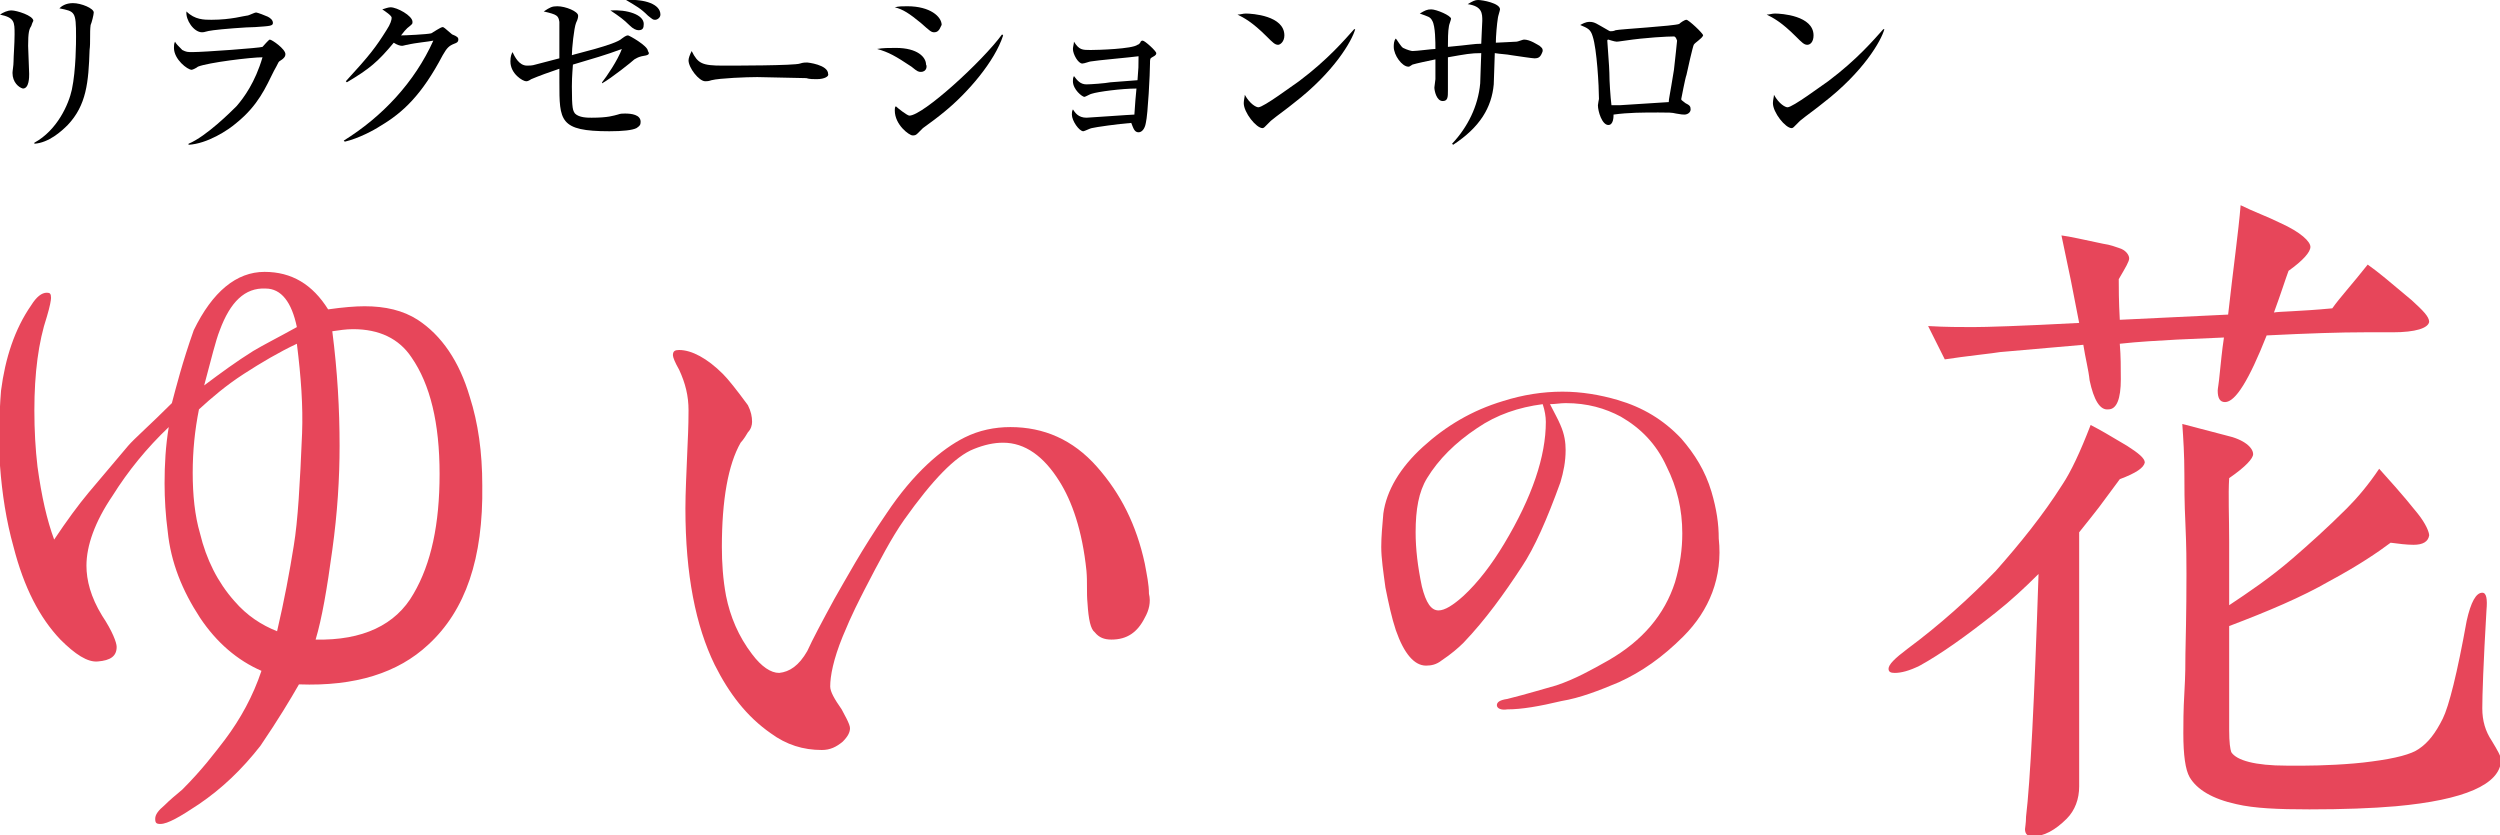
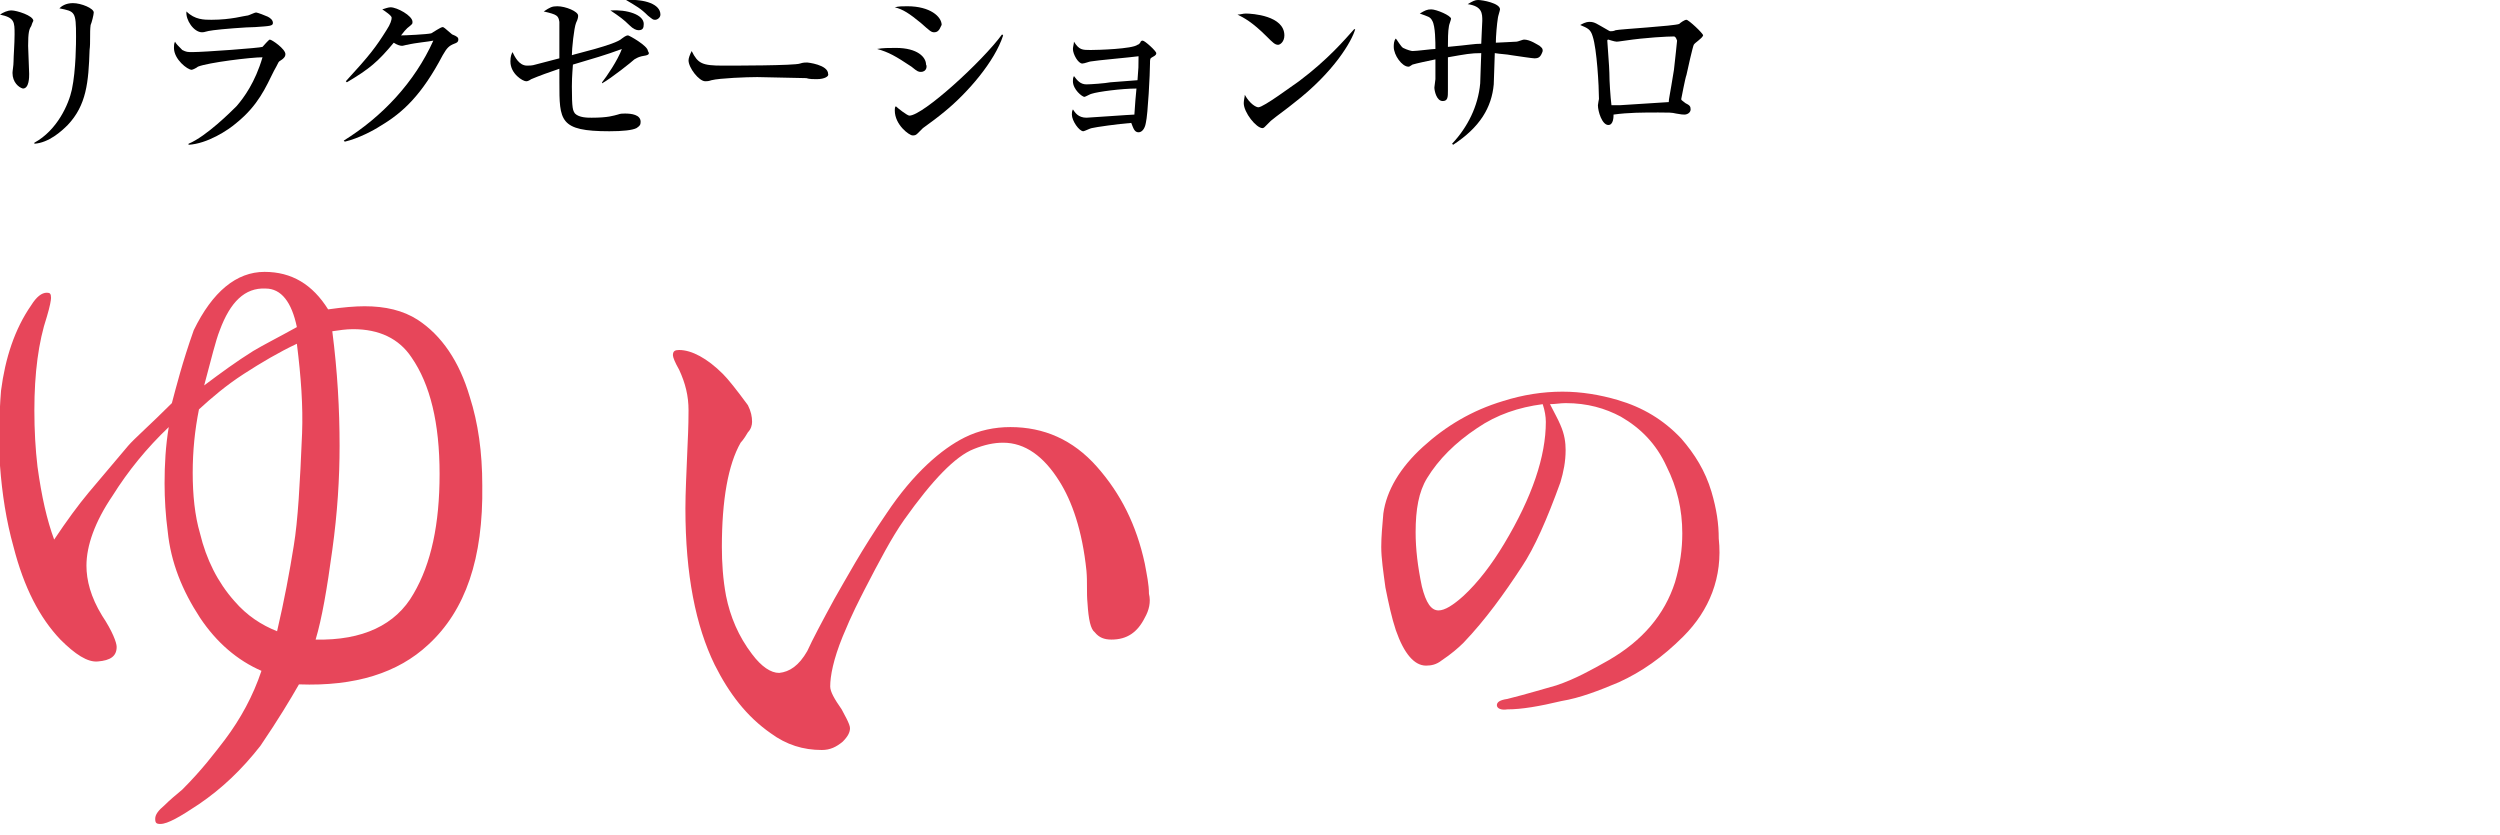
<svg xmlns="http://www.w3.org/2000/svg" version="1.1" id="レイヤー_1" x="0px" y="0px" viewBox="0 0 240 80.2" style="enable-background:new 0 0 240 80.2;" xml:space="preserve">
  <style type="text/css">
	.st0{fill:#E7465A;}
</style>
  <g>
    <path class="st0" d="M41.1,61.9c-2.9,2.7-7,4-12.4,3.8c-0.8,1.4-2,3.4-3.7,5.9c-1.8,2.3-3.7,4.1-5.9,5.6c-1.8,1.2-3,1.9-3.7,1.9   c-0.4,0-0.5-0.1-0.5-0.5c0-0.4,0.3-0.8,0.9-1.3c0.5-0.5,1.1-1,1.7-1.5c1.9-1.9,3.1-3.5,4.1-4.8c1.5-2,2.7-4.2,3.5-6.6   c-2.3-1-4.3-2.7-5.9-5.1c-1.7-2.6-2.8-5.3-3.1-8.3c-0.2-1.5-0.3-3.1-0.3-4.6c0-1.8,0.1-3.6,0.4-5.4c-2.1,2-3.9,4.2-5.4,6.6   c-1.7,2.5-2.5,4.8-2.5,6.7c0,1.4,0.4,3,1.5,4.8c1,1.5,1.4,2.6,1.4,3c0,0.9-0.6,1.3-1.8,1.4c-1,0.1-2.2-0.7-3.6-2.1   c-2-2.1-3.5-5-4.5-8.9c-0.7-2.5-1.1-5.1-1.3-7.8c-0.1-2.4-0.1-4.8,0.1-7.2c0.4-3.1,1.3-5.9,2.9-8.2c0.5-0.8,1-1.2,1.5-1.2   c0.3,0,0.4,0.1,0.4,0.5c0,0.2-0.1,0.8-0.4,1.8c-0.8,2.4-1.2,5.4-1.2,9c0,1.9,0.1,3.7,0.3,5.4c0.4,2.9,0.9,5.1,1.6,7   c1.2-1.8,2.3-3.3,3.3-4.5l3.8-4.5c0.6-0.7,2.1-2,4.2-4.1c0.4-1.5,1-3.9,2.1-7c1.8-3.7,4.1-5.6,6.8-5.6c2.6,0,4.6,1.2,6.1,3.6   c1.4-0.2,2.6-0.3,3.5-0.3c2,0,3.7,0.4,5.1,1.3c2.3,1.5,4,4,5,7.4c0.8,2.5,1.2,5.3,1.2,8.5C46.4,53.6,44.7,58.6,41.1,61.9z M28.5,33   c-1.7,0.8-3.4,1.8-5.1,2.9c-1.7,1.1-3.1,2.3-4.3,3.4c-0.4,2-0.6,4-0.6,6.1c0,2.1,0.2,4.1,0.7,5.8c0.6,2.5,1.7,4.7,3.3,6.5   c1.2,1.4,2.6,2.3,4.1,2.9c0.7-3,1.2-5.7,1.6-8.2c0.4-2.4,0.6-6,0.8-10.8C29.1,39,28.9,36.2,28.5,33z M25.5,27.7   c-2-0.1-3.4,1.3-4.4,4c-0.4,1-0.8,2.7-1.5,5.3c1.6-1.2,3.1-2.3,4.7-3.3c1-0.6,2.4-1.3,4.2-2.3C28,29,27,27.7,25.5,27.7z M39.5,34.3   c-1.2-1.8-3.1-2.7-5.6-2.7c-0.7,0-1.3,0.1-2,0.2c0.5,3.9,0.7,7.5,0.7,11c0,3.1-0.2,6.4-0.7,10c-0.5,3.7-1,6.6-1.6,8.6   c4.5,0.1,7.7-1.4,9.4-4.4c1.7-2.9,2.5-6.7,2.5-11.5C42.2,40.6,41.3,36.9,39.5,34.3z" />
    <path class="st0" d="M109.9,59.3c-0.7,1.4-1.7,2.1-3.2,2.1c-0.7,0-1.2-0.2-1.6-0.7c-0.4-0.3-0.6-1.2-0.7-2.8c-0.1-1,0-2-0.1-3.1   c-0.4-3.9-1.4-6.7-2.6-8.6c-1.5-2.4-3.3-3.7-5.4-3.7c-0.9,0-1.8,0.2-2.8,0.6c-1.8,0.7-4,3-6.7,6.8c-1.2,1.7-2.4,4-3.8,6.7   c-0.5,1-1.2,2.3-2.1,4.5c-0.9,2.2-1.2,3.8-1.2,4.8c0,0.5,0.4,1.2,1.1,2.2c0.2,0.4,0.8,1.4,0.8,1.8c0,0.4-0.2,0.8-0.7,1.3   c-0.6,0.5-1.2,0.8-2,0.8c-1.8,0-3.4-0.5-4.9-1.6c-2.3-1.6-4-3.8-5.4-6.6c-1.8-3.7-2.8-8.6-2.8-15c0-1.5,0.1-3.4,0.2-5.9   c0.1-2,0.1-3.1,0.1-3.5c0-1.4-0.3-2.6-0.9-3.9c-0.4-0.7-0.6-1.2-0.6-1.4c0-0.4,0.2-0.5,0.6-0.5c1.2,0,2.7,0.8,4.2,2.3   c0.5,0.5,1.3,1.5,2.4,3c0.3,0.6,0.4,1.1,0.4,1.6c0,0.3-0.1,0.7-0.4,1c-0.4,0.7-0.7,1-0.7,1c-1.2,2.1-1.8,5.5-1.8,10   c0,1.5,0.1,3.1,0.4,4.7c0.4,2,1.2,3.9,2.5,5.6c0.9,1.2,1.8,1.8,2.6,1.8c1-0.1,1.9-0.7,2.7-2.1c0.5-1.1,1.4-2.8,2.6-5   c1.1-1.9,2.6-4.7,5-8.2c2.6-3.9,5.3-6.2,7.5-7.3c1.4-0.7,2.9-1,4.4-1c3.2,0,6,1.2,8.3,3.8c2.3,2.6,3.8,5.6,4.6,9.3   c0.2,1.1,0.4,2,0.4,2.9C110.5,57.8,110.3,58.6,109.9,59.3z" />
    <path class="st0" d="M161.6,61.1c-2,2-4,3.4-6.2,4.4c-1.9,0.8-3.7,1.5-5.5,1.8c-2.1,0.5-3.8,0.8-5.2,0.8c-0.6,0.1-1-0.1-1-0.4   c0-0.3,0.3-0.5,1-0.6c2-0.5,3.6-1,4.7-1.3c1.8-0.6,3.4-1.5,5-2.4c3.3-1.9,5.4-4.4,6.4-7.5c0.5-1.7,0.7-3.2,0.7-4.7   c0-2.3-0.5-4.4-1.5-6.4c-1-2.2-2.5-3.7-4.4-4.8c-1.5-0.8-3.2-1.3-5.3-1.3c-0.5,0-1,0.1-1.5,0.1c0.4,0.8,0.8,1.5,1,2   c0.4,0.9,0.5,1.7,0.5,2.4c0,1.1-0.2,2.1-0.5,3.1c-1.3,3.6-2.5,6.3-3.7,8.1c-1.7,2.6-3.5,5.1-5.6,7.3c-0.5,0.5-1.2,1.1-2.1,1.7   c-0.5,0.4-1,0.5-1.5,0.5c-1.1,0-2.1-1.1-2.9-3.4c-0.4-1.2-0.7-2.6-1-4.1c-0.2-1.5-0.4-2.8-0.4-3.9c0-1,0.1-2,0.2-3.2   c0.3-2.2,1.6-4.4,3.8-6.4c2.2-2,4.7-3.5,7.7-4.4c1.9-0.6,3.8-0.9,5.7-0.9c1.8,0,3.6,0.3,5.3,0.8c2.4,0.7,4.4,1.9,6.1,3.7   c1.3,1.5,2.3,3.1,2.9,5.1c0.5,1.7,0.7,3.1,0.7,4.5C165.4,55.4,164.1,58.6,161.6,61.1z M148.1,38.8c-2.3,0.3-4.4,1-6.3,2.3   c-2.1,1.4-3.7,3-4.8,4.8c-0.8,1.3-1.1,3-1.1,5.2c0,1.6,0.2,3.3,0.6,5.2c0.4,1.6,0.9,2.3,1.6,2.3c0.6,0,1.4-0.5,2.4-1.4   c1.4-1.3,2.7-3,3.9-5c2.7-4.5,4-8.4,4-11.7C148.4,40,148.3,39.4,148.1,38.8z" />
-     <path class="st0" d="M203.5,46c-0.5,0.7-1.2,1.6-2,2.7c-0.4,0.5-1,1.3-1.9,2.4v24.4c0,1.2-0.4,2.3-1.2,3.1   c-1.1,1.1-2.2,1.7-3.3,1.7c-0.4,0-0.7-0.2-0.7-0.7c0-0.1,0.1-0.6,0.1-1.2c0.4-3.3,0.8-11.1,1.2-23.3c-1.3,1.3-2.7,2.6-4.1,3.7   c-2.9,2.3-5.3,4-7.3,5.1c-1,0.5-1.8,0.7-2.4,0.7c-0.4,0-0.6-0.1-0.6-0.4c0-0.4,0.6-1,1.8-1.9c3.1-2.3,6-4.9,8.5-7.5   c2.3-2.6,4.5-5.3,6.4-8.3c0.8-1.2,1.7-3.1,2.7-5.7c0.8,0.4,2,1.1,3.5,2c1.1,0.7,1.7,1.2,1.7,1.6C205.8,44.9,205.1,45.4,203.5,46z    M229.7,31.9H227c-2.3,0-5.4,0.1-9.4,0.3c-1.7,4.3-3,6.4-4,6.4c-0.5,0-0.7-0.4-0.7-1.1c0-0.2,0.1-0.6,0.2-1.7   c0.1-0.9,0.2-2.1,0.4-3.4l-4.5,0.2c-1.8,0.1-3.7,0.2-5.5,0.4c0.1,1.2,0.1,2.3,0.1,3.4c0,1.9-0.4,2.9-1.2,2.9   c-0.8,0.1-1.4-0.9-1.8-2.8c-0.1-1-0.4-2.1-0.6-3.4l-8,0.7c-0.5,0.1-3.4,0.4-5.3,0.7l-1.6-3.2c1.7,0.1,3.1,0.1,4.3,0.1   c1.2,0,4.6-0.1,10.2-0.4l-0.8-4.1c-0.2-1-0.5-2.4-0.9-4.3c0.8,0.1,2.1,0.4,4,0.8c0.7,0.1,1.2,0.3,1.5,0.4c0.7,0.2,1,0.7,1,1   c0,0.3-0.3,0.8-1,2c0,0.8,0,2.1,0.1,3.9l10.4-0.5c0.5-4.5,1-8,1.2-10.5c1.2,0.6,2.6,1.1,3.8,1.7c2,0.9,2.9,1.8,2.9,2.3   c0,0.5-0.7,1.3-2.1,2.3c-0.3,0.8-0.7,2.1-1.4,4c0.5-0.1,2.4-0.1,5.6-0.4c0.7-1,1.9-2.3,3.4-4.2c1,0.7,2.3,1.8,4.2,3.4   c1.1,1,1.7,1.6,1.7,2.1C233.1,31.5,231.9,31.9,229.7,31.9z M230,77.4c-2.3,0.2-5.1,0.3-8.3,0.3c-3,0-5.3-0.1-7-0.5   c-2.3-0.5-3.8-1.4-4.5-2.6c-0.4-0.7-0.6-2.1-0.6-4.2c0-0.9,0-2.2,0.1-3.9c0.1-1.7,0.1-2.9,0.1-3.7c0.1-4.2,0.1-6.8,0.1-7.7   c0-1.1,0-2.6-0.1-4.8c-0.1-2.1-0.1-3.7-0.1-4.8c0-1.8-0.1-3.4-0.2-4.8l4.2,1.1c1.8,0.4,2.6,1.2,2.6,1.8c0,0.4-0.7,1.2-2.3,2.3   c-0.1,1.6,0,3.7,0,6.1v6.1c1.8-1.2,3.9-2.6,6.1-4.5c1.5-1.3,3.3-2.9,5.2-4.8c1-1,2.1-2.3,3.1-3.8c0.8,0.9,2.1,2.3,3.7,4.3   c0.8,1,1.1,1.8,1.1,2.1c-0.1,0.6-0.6,0.9-1.5,0.9c-0.7,0-1.4-0.1-2.2-0.2c-1.2,0.9-3.1,2.2-5.9,3.7c-2.6,1.5-5.9,2.9-9.6,4.3v10   c0,1.2,0.1,1.8,0.2,2.1c0.5,0.8,2.3,1.3,5.3,1.3h1.8c1.3,0,4.3-0.1,6.4-0.4c2.3-0.3,3.8-0.7,4.5-1.2c0.9-0.6,1.6-1.5,2.3-2.9   c0.6-1.2,1.4-4.4,2.3-9.4c0.4-1.8,0.9-2.7,1.5-2.7c0.4,0,0.5,0.6,0.4,1.7c-0.3,5.1-0.4,8.2-0.4,9.4s0.3,2.2,0.9,3.1   c0.6,1,0.9,1.5,0.9,1.9C240,75.3,236.6,76.8,230,77.4z" />
  </g>
  <g>
    <path d="M3,2.5C2.8,2.8,2.7,3.1,2.7,4.4c0,0.4,0.1,2.3,0.1,2.7c0,0.3,0,1.4-0.6,1.4C1.8,8.4,1.2,7.9,1.2,7c0-0.2,0.1-0.7,0.1-1.1   c0-0.5,0.1-1.7,0.1-2.6c0-1.2,0-1.6-1.4-1.9c0.3-0.2,0.7-0.4,1.1-0.4c0.5,0,2.1,0.5,2.1,1C3.1,2.2,3.1,2.2,3,2.5z M8.7,2.4   c-0.1,0.7,0,1.7-0.1,2.4c-0.1,3.1-0.3,5.3-2.1,7.2c-0.6,0.6-1.8,1.7-3.2,1.8l0-0.1c2.2-1.2,3.3-3.7,3.6-5.1C7.3,6.7,7.3,4,7.3,3.5   c0-2.4-0.1-2.4-1.6-2.7C5.9,0.6,6.3,0.3,7,0.3C7.8,0.3,9,0.8,9,1.2C9,1.4,8.8,2.2,8.7,2.4z" />
    <path d="M26.8,5.9c-0.1,0.1-0.1,0.2-0.5,0.9c-0.8,1.6-1.5,3.3-3.6,5c-0.8,0.7-2.8,2-4.6,2.1v-0.1c1.7-0.7,4.1-3.1,4.6-3.6   c0.7-0.8,1.8-2.3,2.5-4.7C24.1,5.5,20,6,19,6.4c-0.1,0.1-0.5,0.3-0.6,0.3c-0.4,0-1.7-1-1.7-2.1c0-0.2,0-0.4,0.1-0.6   c0.1,0.2,0.3,0.4,0.7,0.8C17.9,5,18,5,18.5,5c1.1,0,6.5-0.4,6.7-0.5c0.1-0.1,0.6-0.7,0.7-0.7c0.2,0,1.5,0.9,1.5,1.4   C27.4,5.4,27.3,5.6,26.8,5.9z M24.5,2.6c-0.8,0-3.3,0.2-4,0.3c-0.8,0.1-0.8,0.2-1.1,0.2c-0.8,0-1.6-1.2-1.5-2   c0.8,0.8,1.7,0.8,2.4,0.8c1.9,0,3.2-0.4,3.4-0.4c0.2,0,0.7-0.3,0.9-0.3c0.1,0,0.9,0.3,1.1,0.4c0.2,0.1,0.5,0.3,0.5,0.6   C26.2,2.5,25.9,2.5,24.5,2.6z" />
    <path d="M43.6,4.2c-0.5,0.2-0.7,0.4-1.1,1.1c-2,3.8-3.8,5.5-6,6.8c-0.6,0.4-2.1,1.2-3.4,1.5l-0.1-0.1c3.7-2.3,6.8-5.6,8.6-9.6   c-0.4,0.1-1.7,0.2-2.5,0.4c-0.1,0-0.4,0.1-0.5,0.1c-0.2,0-0.5-0.1-0.8-0.3c-1.5,1.8-2.3,2.5-4.5,3.8l-0.1-0.1   c2.3-2.5,2.9-3.3,3.9-4.9c0.4-0.6,0.5-1,0.5-1.2c0-0.2-0.6-0.6-0.9-0.8c0.3-0.1,0.6-0.2,0.8-0.2c0.6,0,2.1,0.8,2.1,1.4   c0,0.2,0,0.2-0.5,0.6c-0.2,0.2-0.3,0.3-0.6,0.7c0.4,0,2.5-0.1,2.9-0.2c0.2-0.1,0.9-0.6,1.1-0.6c0.1,0,0.2,0.1,0.9,0.7   C43.9,3.5,44,3.6,44,3.8C44,4,43.9,4.1,43.6,4.2z" />
    <path d="M61.6,5.4c-0.4,0.1-0.5,0.2-0.7,0.3c-0.2,0.2-2.2,1.8-3.1,2.3V7.9c0.4-0.5,1.5-2.1,1.9-3.2c-1.6,0.6-2.7,0.9-4.7,1.5   c0,0.2-0.1,1-0.1,2.1c0,2.2,0.1,2.3,0.3,2.6c0.4,0.4,1.2,0.4,1.6,0.4c1.6,0,2.1-0.2,2.5-0.3c0.3-0.1,0.4-0.1,0.7-0.1   c0.6,0,1.5,0.1,1.5,0.8c0,0.3-0.1,0.4-0.4,0.6c-0.4,0.2-1.3,0.3-2.6,0.3c-4.8,0-4.8-1-4.8-4.7V6.6c-0.9,0.3-2,0.7-2.7,1   c-0.3,0.2-0.4,0.2-0.5,0.2c-0.3,0-1.5-0.7-1.5-1.9c0-0.5,0.1-0.7,0.2-0.9c0.2,0.4,0.6,1.3,1.4,1.3c0.2,0,0.5,0,0.8-0.1   c0.4-0.1,1.9-0.5,2.3-0.6c0-0.6,0-3.1,0-3.5c-0.1-0.6-0.2-0.7-1.5-1c0.6-0.4,0.8-0.5,1.3-0.5c0.8,0,2,0.5,2,0.9   c0,0.1,0,0.3-0.2,0.7c-0.2,0.5-0.4,2.5-0.4,3.1c0.2-0.1,4.2-1,4.8-1.6c0.4-0.3,0.5-0.3,0.6-0.3c0.1,0,1.9,1,1.9,1.5   C62.4,5.2,62.3,5.3,61.6,5.4z M61.3,2.9c-0.2,0-0.5-0.1-0.9-0.5c-0.5-0.5-0.9-0.8-1.8-1.4c1.6-0.1,3.2,0.4,3.2,1.3   C61.8,2.7,61.7,2.9,61.3,2.9z M62.9,1.9c-0.2,0-0.2,0-0.7-0.4c-0.7-0.7-1.1-0.9-2.1-1.5c1.8-0.1,3.3,0.4,3.3,1.4   C63.4,1.7,63.1,1.9,62.9,1.9z" />
    <path d="M78.4,7.6c-0.3,0-0.7,0-1-0.1c-0.3,0-4.5-0.1-4.7-0.1c-1,0-3.6,0.1-4.4,0.3c-0.3,0.1-0.4,0.1-0.6,0.1c-0.6,0-1.6-1.3-1.6-2   c0-0.2,0.1-0.5,0.3-0.9c0.6,1.2,1,1.4,3,1.4c1,0,6.9,0,7.4-0.2C77.1,6,77.3,6,77.5,6c0,0,2,0.2,2,1.1C79.6,7.3,79.2,7.6,78.4,7.6z" />
    <path d="M88.4,6.9c-0.2,0-0.3,0-0.9-0.5C86,5.4,85.3,5,84.2,4.7c0.6-0.1,1.1-0.1,1.8-0.1c2.1,0,2.9,0.9,2.9,1.6   C89,6.3,89,6.9,88.4,6.9z M89.7,3.1c-0.3,0-0.4-0.1-1.3-0.9c-1.1-0.9-1.7-1.3-2.5-1.5c0.4-0.1,0.7-0.1,1.2-0.1c2.2,0,3.3,1,3.3,1.8   C90.3,2.5,90.2,3.1,89.7,3.1z M90.7,10.7c-0.6,0.5-1.4,1.1-2.1,1.6c-0.1,0.1-0.5,0.5-0.5,0.5C87.9,13,87.8,13,87.6,13   c-0.3,0-1.7-1-1.7-2.4c0-0.2,0-0.3,0.1-0.4c0.2,0.2,1.1,0.9,1.3,0.9c1.3,0,7-5.2,8.9-7.8l0.1,0.1C95.5,5.9,92.9,8.9,90.7,10.7z" />
    <path d="M104.8,9c-0.1,0-0.6,0.3-0.7,0.3c-0.2,0-1.1-0.7-1.1-1.5c0-0.2,0-0.3,0.1-0.5c0.3,0.4,0.6,0.8,1.2,0.8   c0.4,0,1.8-0.1,2.3-0.2c1.2-0.1,1.2-0.1,2.6-0.2c0.1-1.2,0.1-1.3,0.1-2.3c-0.7,0.1-4.1,0.4-4.6,0.5c-0.1,0-0.6,0.2-0.8,0.2   c-0.4,0-0.9-0.9-0.9-1.4c0-0.2,0.1-0.5,0.1-0.7c0.5,0.8,0.8,0.8,1.6,0.8c0.7,0,4-0.1,4.5-0.5c0.1,0,0.3-0.2,0.3-0.3   c0.1-0.1,0.1-0.1,0.2-0.1c0.2,0,1.3,1,1.3,1.2c0,0.1,0,0.2-0.4,0.4c-0.2,0.1-0.2,0.2-0.2,0.6c0,0.9-0.2,4.9-0.4,5.7   c-0.1,0.6-0.4,0.9-0.7,0.9c-0.4,0-0.5-0.4-0.7-0.9c-1.3,0.1-3.4,0.4-3.8,0.5c-0.1,0-0.7,0.3-0.8,0.3c-0.4,0-1.1-1-1.1-1.6   c0-0.2,0-0.3,0.1-0.5c0.2,0.3,0.5,0.8,1.3,0.8c0.2,0,4.3-0.3,4.6-0.3c0.1-1.4,0.1-1.5,0.2-2.5C107.7,8.5,105.4,8.8,104.8,9z" />
    <path d="M122.7,4.3c-0.3,0-0.5-0.2-1.1-0.8c-1.4-1.4-2.2-1.8-2.8-2.1c0.3,0,0.5-0.1,0.8-0.1c0.6,0,3.7,0.2,3.7,2.1   C123.3,4,122.9,4.3,122.7,4.3z M124.2,9.9c-0.6,0.5-1.6,1.2-2.2,1.7c-0.1,0.1-0.5,0.5-0.6,0.6c-0.1,0.1-0.2,0.1-0.2,0.1   c-0.6,0-1.8-1.5-1.8-2.4c0-0.3,0.1-0.6,0.1-0.8c0.5,0.9,1.1,1.2,1.3,1.2c0.5,0,3.3-2.1,3.9-2.5c2.8-2.1,4.4-4,5.3-5l0.1,0   C129.8,3.9,128.1,6.9,124.2,9.9z" />
    <path d="M147.3,5.6c-0.2,0-1.5-0.2-2.2-0.3c-0.5-0.1-1-0.1-1.6-0.2c0,0.5-0.1,2.6-0.1,3c-0.2,2.2-1.3,4.1-3.9,5.8l-0.1-0.1   c1.5-1.6,2.5-3.6,2.7-5.8c0-0.5,0.1-2.5,0.1-2.9c-1,0-1.5,0.1-3.2,0.4c0,0.5,0,2.7,0,3.2c0,0.6,0,1-0.5,1c-0.6,0-0.8-1-0.8-1.3   c0-0.1,0.1-0.7,0.1-0.8V7c0-0.7,0-0.8,0-1.3c-0.5,0.1-1.9,0.4-2.2,0.5c-0.3,0.2-0.3,0.2-0.4,0.2c-0.6,0-1.4-1.1-1.4-1.9   c0-0.2,0-0.6,0.2-0.8c0.1,0.1,0.5,0.8,0.7,0.9c0.4,0.2,0.8,0.3,0.9,0.3c0.4,0,1.9-0.2,2.2-0.2c0-0.6,0-2.2-0.3-2.7   c-0.2-0.4-0.4-0.4-1.2-0.7c0.5-0.3,0.7-0.4,1.1-0.4c0.5,0,1.9,0.6,1.9,0.9c0,0.1-0.2,0.6-0.2,0.7c-0.1,0.5-0.1,1.4-0.1,2   c2.2-0.2,2.5-0.3,3.2-0.3c0-0.4,0.1-1.9,0.1-2.2c0-0.7,0-1.4-1.4-1.6c0.5-0.3,0.7-0.4,1-0.4c0.4,0,2.1,0.3,2.1,0.9   c0,0.1-0.2,0.7-0.2,0.8c-0.1,0.6-0.2,1.8-0.2,2.4c0.2,0,1.9-0.1,2-0.1c0.1,0,0.6-0.2,0.7-0.2c0.6,0,1.3,0.5,1.5,0.6   c0.2,0.2,0.3,0.2,0.3,0.5C147.9,5.5,147.7,5.6,147.3,5.6z" />
    <path d="M162.6,4.3c-0.1,0.2-0.6,2.4-0.7,2.9c-0.1,0.2-0.5,2.3-0.5,2.3c0,0.1,0,0.1,0.4,0.4c0.4,0.2,0.5,0.3,0.5,0.6   c0,0.3-0.3,0.5-0.6,0.5c-0.2,0-0.2,0-0.8-0.1c-0.4-0.1-0.7-0.1-1.7-0.1c-1.4,0-2.9,0-4.3,0.2c0,0.2,0,1-0.5,1c-0.6,0-1-1.3-1-1.9   c0-0.1,0.1-0.6,0.1-0.6c0-1.2-0.2-4.8-0.6-6c-0.2-0.7-0.5-0.8-1.2-1.1c0.2-0.1,0.5-0.3,0.9-0.3c0.5,0,0.7,0.2,1.6,0.7   c0.2,0.1,0.3,0.2,0.4,0.2c0.1,0,0.3,0,0.5-0.1c0.4-0.1,5.6-0.4,6.1-0.6c0.1-0.1,0.5-0.4,0.7-0.4c0.2,0,1.6,1.3,1.6,1.5   C163.4,3.7,162.7,4.1,162.6,4.3z M160.7,3.5c-0.6,0-2.7,0.1-4.7,0.4c-0.1,0-0.6,0.1-0.8,0.1s-0.8-0.2-0.8-0.2   c-0.1,0-0.1,0.1-0.1,0.1c0,0.2,0.2,2.6,0.2,3.1c0,0.8,0.1,2.3,0.2,3.1c0.3,0,0.4,0,0.8,0c1.6-0.1,3.1-0.2,4.7-0.3   c0-0.3,0.1-0.6,0.5-3.1c0.1-0.9,0.3-2.7,0.3-2.8C160.9,3.6,160.8,3.5,160.7,3.5z" />
-     <path d="M173.5,4.3c-0.3,0-0.5-0.2-1.1-0.8c-1.4-1.4-2.2-1.8-2.8-2.1c0.3,0,0.5-0.1,0.8-0.1c0.6,0,3.7,0.2,3.7,2.1   C174.1,4,173.8,4.3,173.5,4.3z M175,9.9c-0.6,0.5-1.6,1.2-2.2,1.7c-0.1,0.1-0.5,0.5-0.6,0.6c-0.1,0.1-0.2,0.1-0.2,0.1   c-0.6,0-1.8-1.5-1.8-2.4c0-0.3,0.1-0.6,0.1-0.8c0.5,0.9,1.1,1.2,1.3,1.2c0.5,0,3.3-2.1,3.9-2.5c2.8-2.1,4.4-4,5.3-5l0.1,0   C180.6,3.9,178.9,6.9,175,9.9z" />
  </g>
</svg>